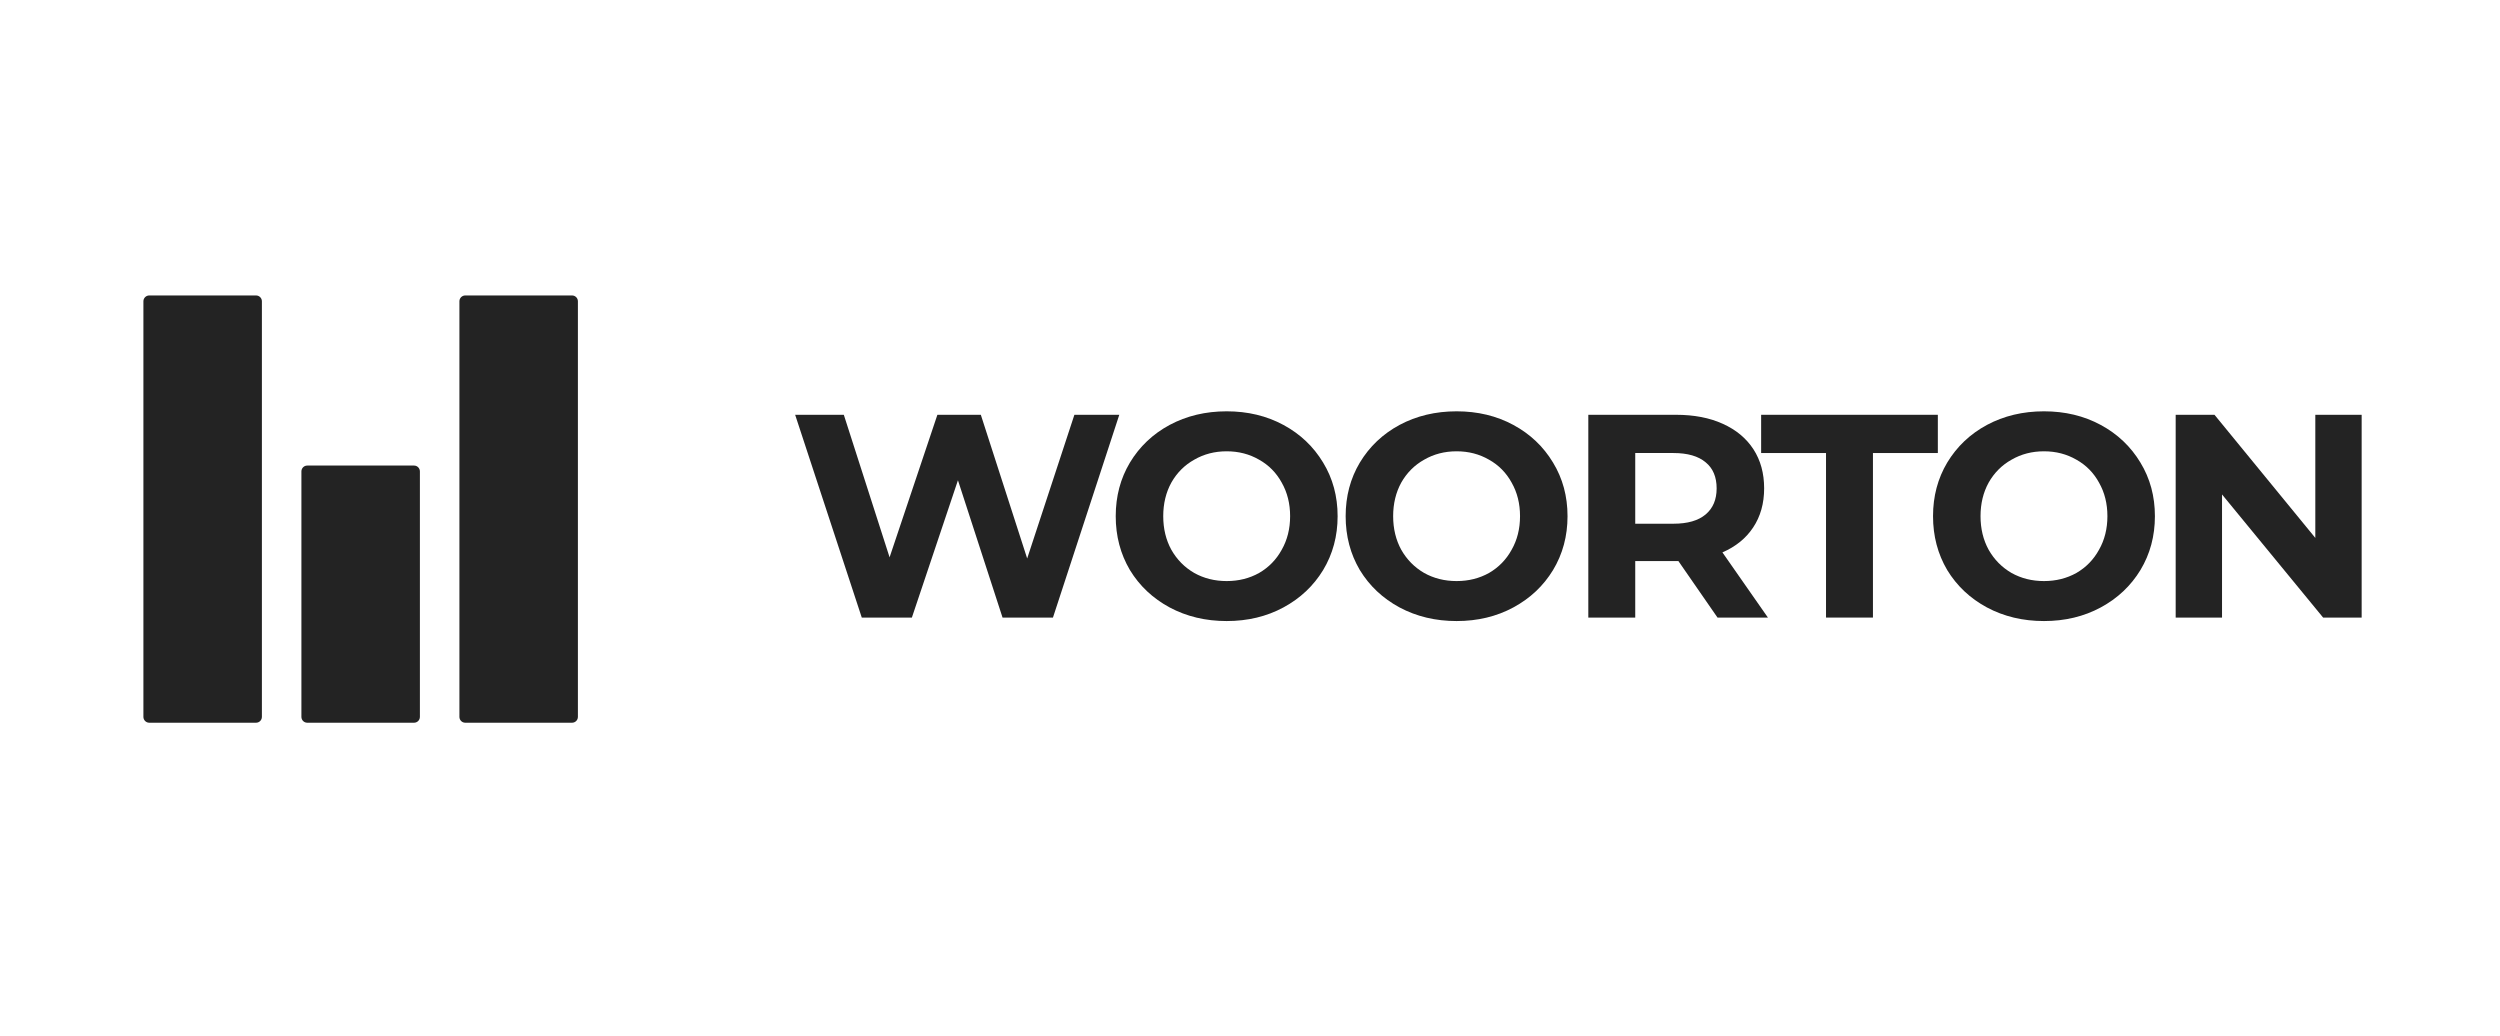
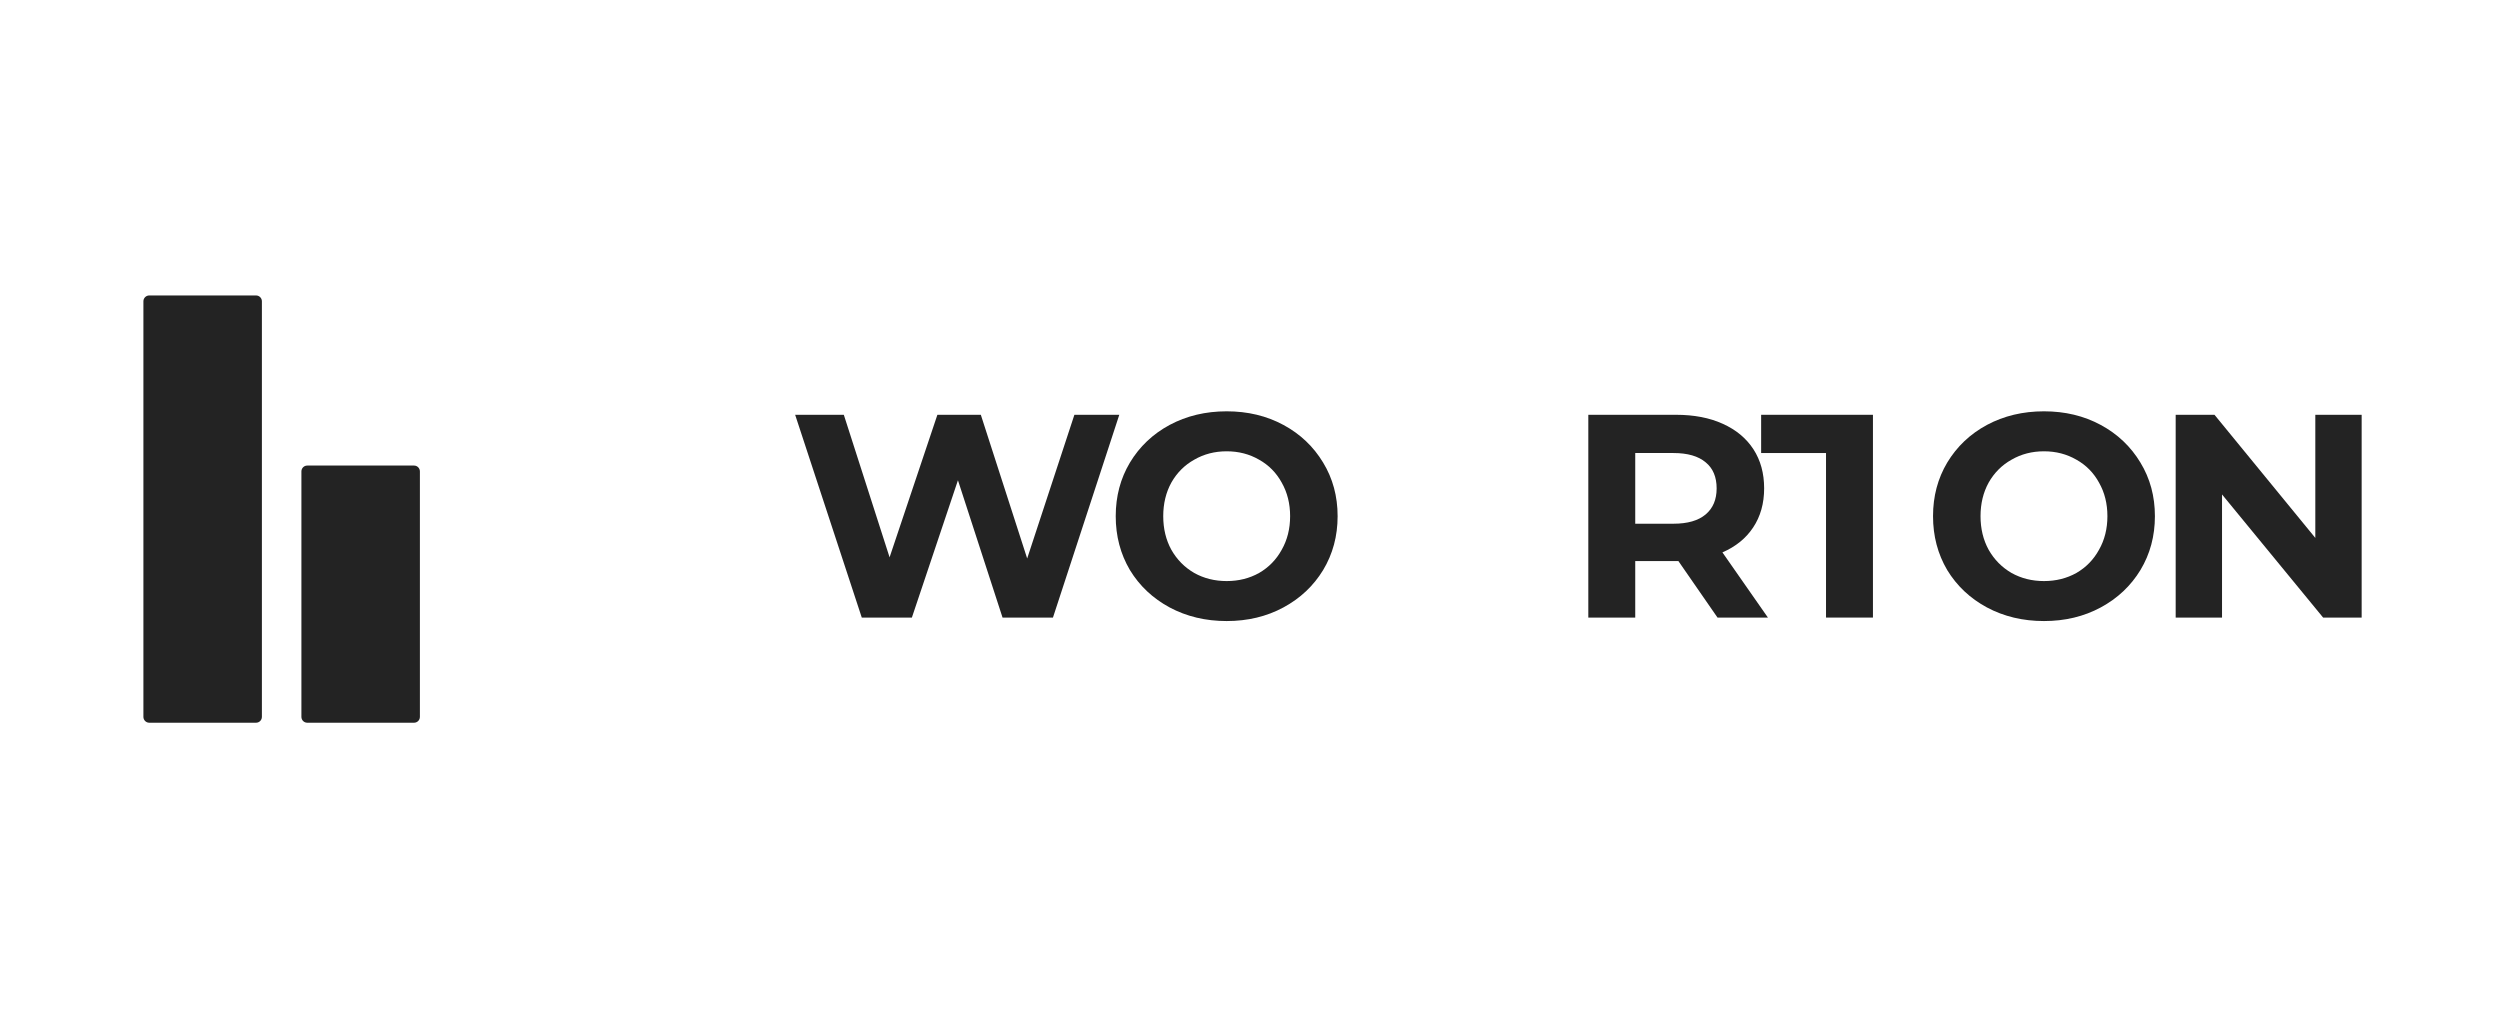
<svg xmlns="http://www.w3.org/2000/svg" width="169" height="70" viewBox="0 0 169 70" fill="none">
  <path d="M9.694 20.368C9.694 20.15 9.871 19.973 10.089 19.973H17.309C17.528 19.973 17.704 20.15 17.704 20.368V48.46C17.704 48.679 17.528 48.856 17.309 48.856H10.089C9.871 48.856 9.694 48.679 9.694 48.46V20.368Z" fill="#232323" />
-   <path d="M31.056 20.368C31.056 20.15 31.233 19.973 31.451 19.973H38.671C38.889 19.973 39.066 20.15 39.066 20.368V48.46C39.066 48.679 38.889 48.856 38.671 48.856H31.451C31.233 48.856 31.056 48.679 31.056 48.46V20.368Z" fill="#232323" />
  <path d="M20.375 31.868C20.375 31.649 20.551 31.472 20.77 31.472H27.99C28.208 31.472 28.385 31.649 28.385 31.868V48.46C28.385 48.679 28.208 48.856 27.99 48.856H20.77C20.551 48.856 20.375 48.679 20.375 48.46V31.868Z" fill="#232323" />
  <path d="M75.664 28.04L71.18 41.748H67.772L64.757 32.466L61.643 41.748H58.256L53.752 28.04H57.042L60.136 37.675L63.367 28.04H66.304L69.437 37.753L72.629 28.04H75.664Z" fill="#232323" />
  <path d="M82.923 41.983C81.5 41.983 80.215 41.676 79.066 41.062C77.93 40.449 77.035 39.607 76.383 38.536C75.743 37.453 75.423 36.239 75.423 34.894C75.423 33.549 75.743 32.342 76.383 31.271C77.035 30.188 77.93 29.339 79.066 28.726C80.215 28.112 81.5 27.805 82.923 27.805C84.346 27.805 85.625 28.112 86.761 28.726C87.897 29.339 88.791 30.188 89.444 31.271C90.096 32.342 90.423 33.549 90.423 34.894C90.423 36.239 90.096 37.453 89.444 38.536C88.791 39.607 87.897 40.449 86.761 41.062C85.625 41.676 84.346 41.983 82.923 41.983ZM82.923 39.28C83.732 39.28 84.464 39.097 85.116 38.732C85.769 38.353 86.278 37.831 86.644 37.165C87.022 36.5 87.212 35.742 87.212 34.894C87.212 34.045 87.022 33.288 86.644 32.623C86.278 31.957 85.769 31.441 85.116 31.076C84.464 30.697 83.732 30.508 82.923 30.508C82.114 30.508 81.382 30.697 80.73 31.076C80.077 31.441 79.561 31.957 79.183 32.623C78.817 33.288 78.635 34.045 78.635 34.894C78.635 35.742 78.817 36.5 79.183 37.165C79.561 37.831 80.077 38.353 80.73 38.732C81.382 39.097 82.114 39.28 82.923 39.28Z" fill="#232323" />
-   <path d="M98.466 41.983C97.043 41.983 95.757 41.676 94.608 41.062C93.472 40.449 92.578 39.607 91.925 38.536C91.285 37.453 90.966 36.239 90.966 34.894C90.966 33.549 91.285 32.342 91.925 31.271C92.578 30.188 93.472 29.339 94.608 28.726C95.757 28.112 97.043 27.805 98.466 27.805C99.889 27.805 101.168 28.112 102.304 28.726C103.439 29.339 104.334 30.188 104.986 31.271C105.639 32.342 105.965 33.549 105.965 34.894C105.965 36.239 105.639 37.453 104.986 38.536C104.334 39.607 103.439 40.449 102.304 41.062C101.168 41.676 99.889 41.983 98.466 41.983ZM98.466 39.28C99.275 39.28 100.006 39.097 100.659 38.732C101.311 38.353 101.82 37.831 102.186 37.165C102.565 36.5 102.754 35.742 102.754 34.894C102.754 34.045 102.565 33.288 102.186 32.623C101.82 31.957 101.311 31.441 100.659 31.076C100.006 30.697 99.275 30.508 98.466 30.508C97.656 30.508 96.925 30.697 96.272 31.076C95.62 31.441 95.104 31.957 94.725 32.623C94.36 33.288 94.177 34.045 94.177 34.894C94.177 35.742 94.36 36.5 94.725 37.165C95.104 37.831 95.62 38.353 96.272 38.732C96.925 39.097 97.656 39.28 98.466 39.28Z" fill="#232323" />
  <path d="M116.104 41.748L113.46 37.929H113.303H110.542V41.748H107.37V28.04H113.303C114.517 28.04 115.568 28.243 116.456 28.647C117.357 29.052 118.049 29.627 118.532 30.371C119.015 31.115 119.256 31.996 119.256 33.014C119.256 34.032 119.008 34.913 118.512 35.658C118.029 36.389 117.337 36.95 116.436 37.342L119.511 41.748H116.104ZM116.045 33.014C116.045 32.244 115.797 31.656 115.301 31.252C114.805 30.834 114.08 30.625 113.127 30.625H110.542V35.403H113.127C114.08 35.403 114.805 35.194 115.301 34.776C115.797 34.359 116.045 33.771 116.045 33.014Z" fill="#232323" />
-   <path d="M123.439 30.625H119.053V28.04H130.998V30.625H126.611V41.748H123.439V30.625Z" fill="#232323" />
+   <path d="M123.439 30.625H119.053V28.04H130.998H126.611V41.748H123.439V30.625Z" fill="#232323" />
  <path d="M138.173 41.983C136.75 41.983 135.464 41.676 134.315 41.062C133.179 40.449 132.285 39.607 131.632 38.536C130.993 37.453 130.673 36.239 130.673 34.894C130.673 33.549 130.993 32.342 131.632 31.271C132.285 30.188 133.179 29.339 134.315 28.726C135.464 28.112 136.75 27.805 138.173 27.805C139.596 27.805 140.875 28.112 142.011 28.726C143.146 29.339 144.041 30.188 144.693 31.271C145.346 32.342 145.672 33.549 145.672 34.894C145.672 36.239 145.346 37.453 144.693 38.536C144.041 39.607 143.146 40.449 142.011 41.062C140.875 41.676 139.596 41.983 138.173 41.983ZM138.173 39.28C138.982 39.28 139.713 39.097 140.366 38.732C141.019 38.353 141.528 37.831 141.893 37.165C142.272 36.5 142.461 35.742 142.461 34.894C142.461 34.045 142.272 33.288 141.893 32.623C141.528 31.957 141.019 31.441 140.366 31.076C139.713 30.697 138.982 30.508 138.173 30.508C137.363 30.508 136.633 30.697 135.979 31.076C135.327 31.441 134.811 31.957 134.433 32.623C134.067 33.288 133.884 34.045 133.884 34.894C133.884 35.742 134.067 36.5 134.433 37.165C134.811 37.831 135.327 38.353 135.979 38.732C136.633 39.097 137.363 39.28 138.173 39.28Z" fill="#232323" />
  <path d="M159.648 28.04V41.748H157.043L150.209 33.425V41.748H147.076V28.04H149.7L156.515 36.363V28.04H159.648Z" fill="#232323" />
</svg>